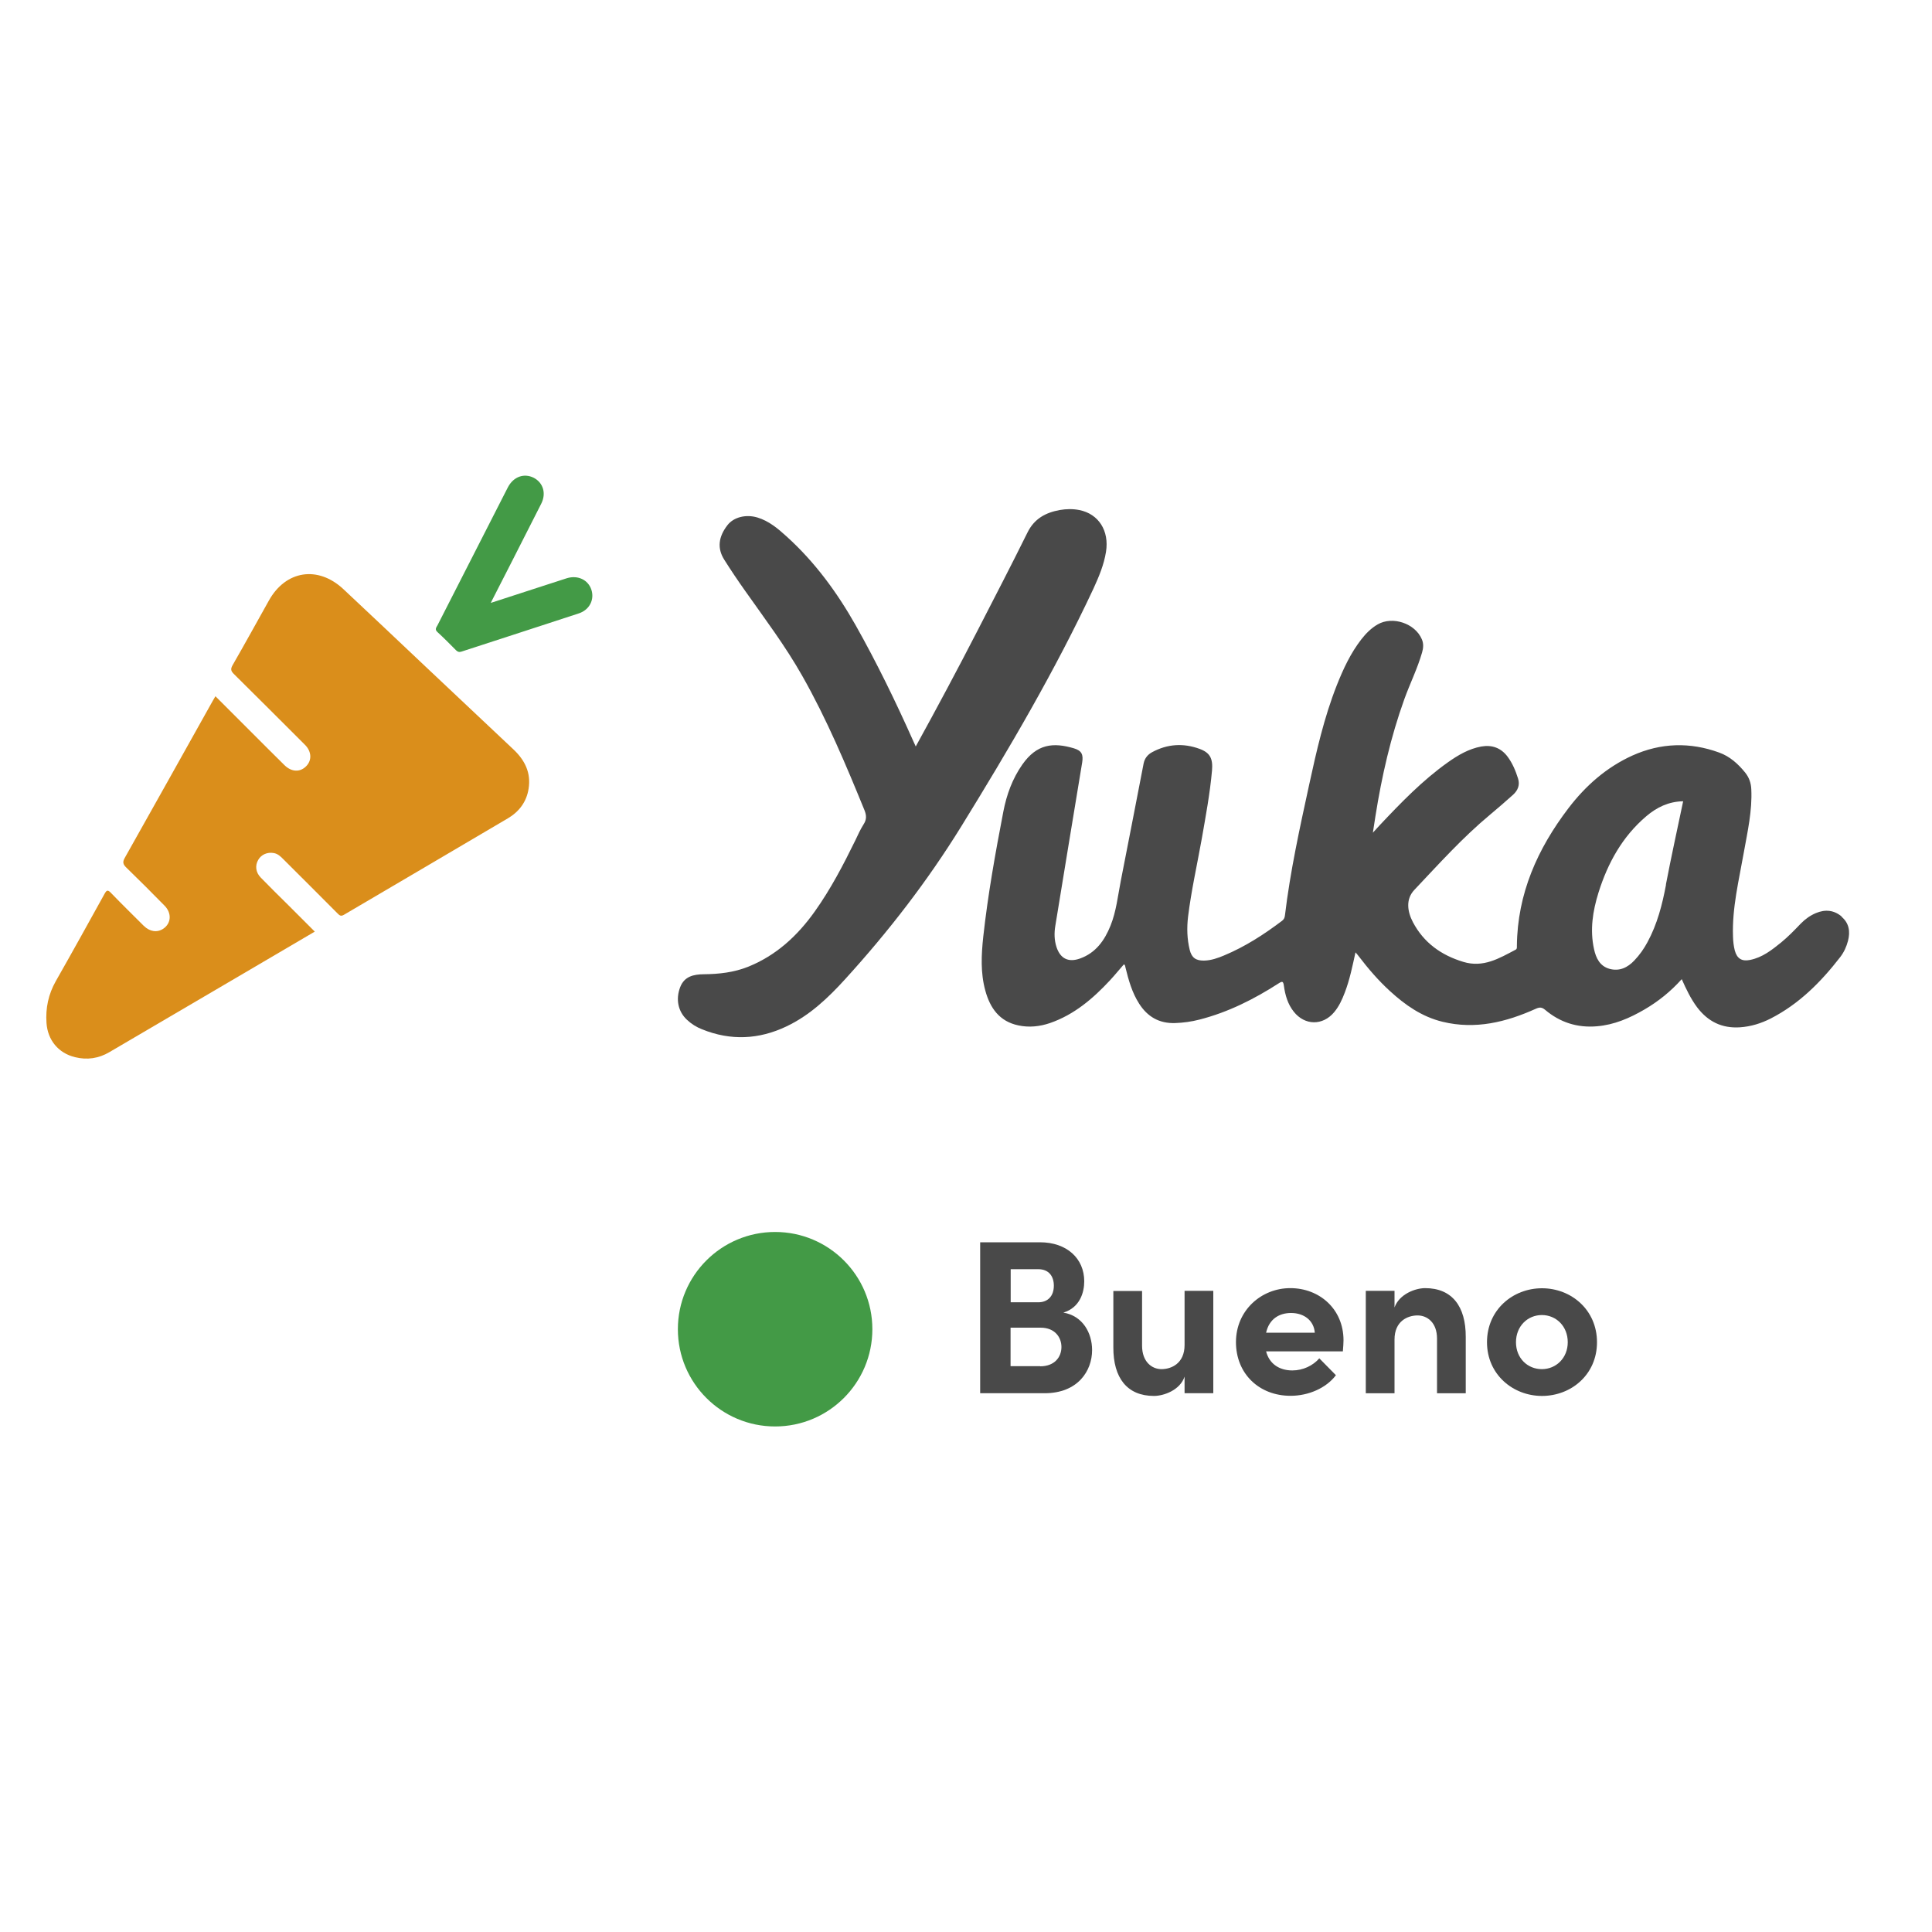
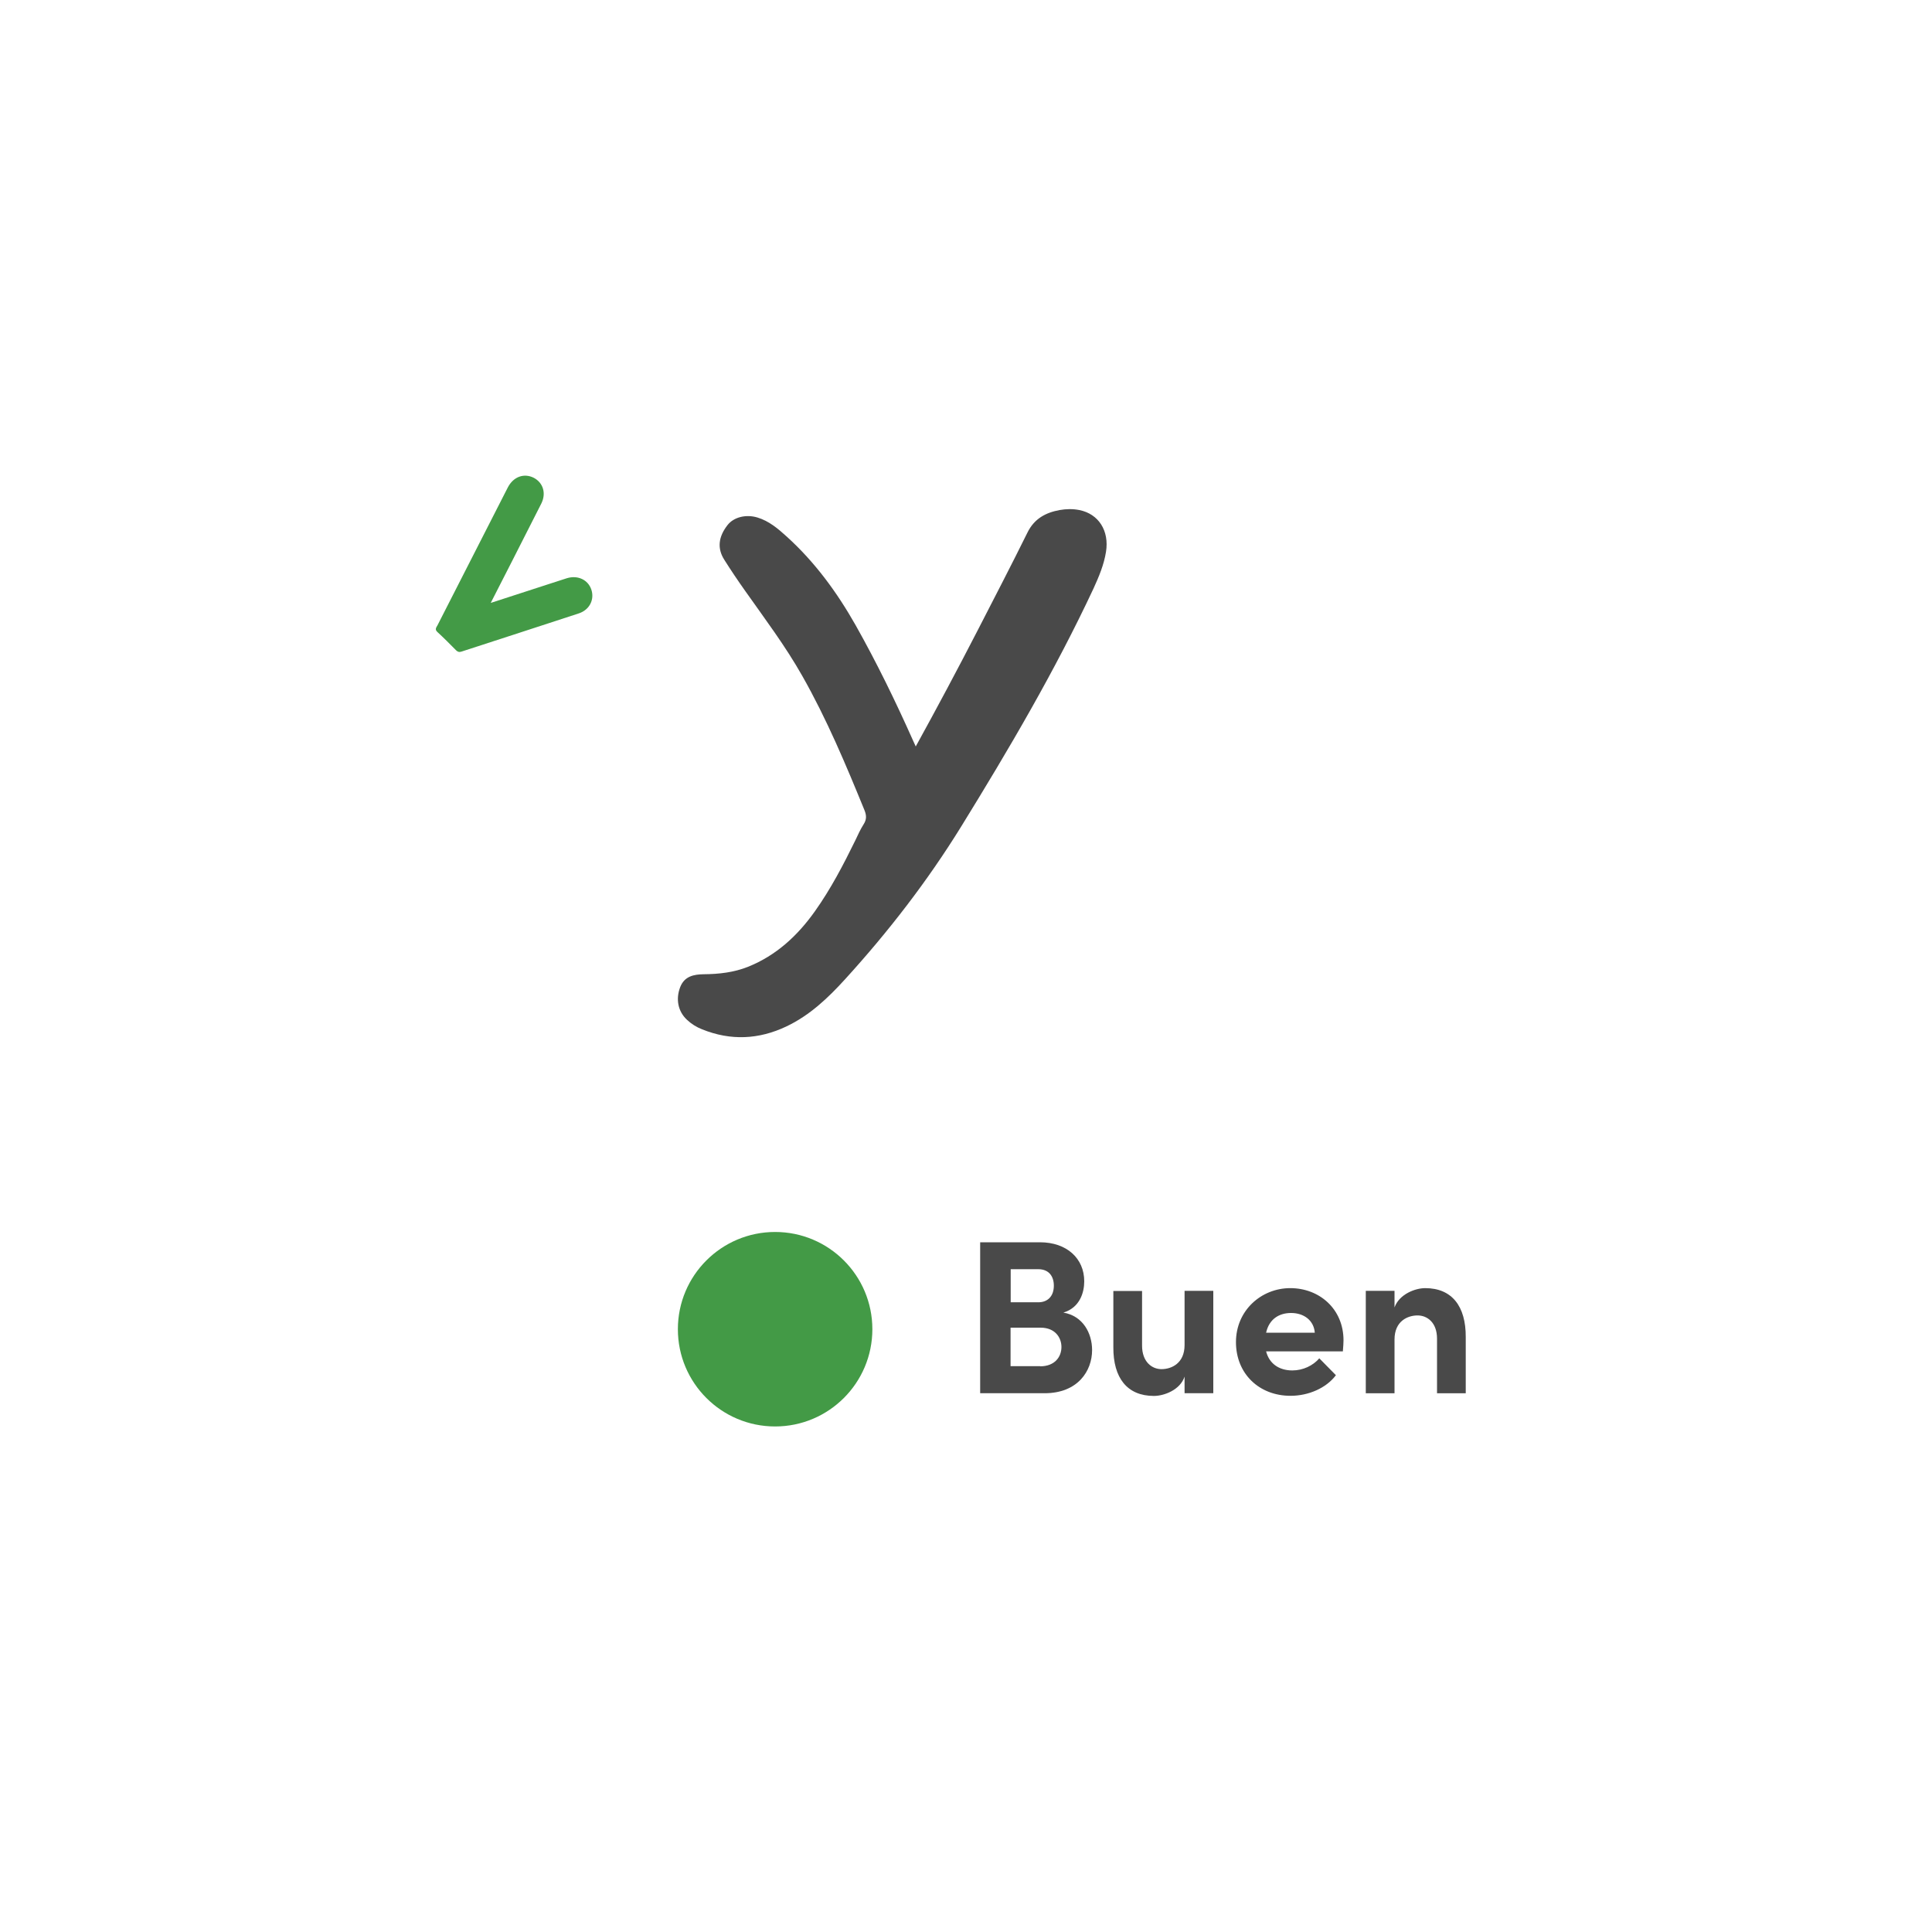
<svg xmlns="http://www.w3.org/2000/svg" viewBox="0 0 150 150" id="Layer_1">
  <defs>
    <style>.cls-1{fill:#439a46;}.cls-2{fill:#da8e1b;}.cls-3{fill:#494949;}</style>
  </defs>
-   <path d="M16.73,54.06c1.34,1.34,2.67,2.67,3.99,3.99.46.45.91.91,1.37,1.36.54.53,1.2.56,1.67.09.47-.46.44-1.15-.08-1.67-1.84-1.84-3.68-3.68-5.53-5.51-.22-.22-.26-.37-.1-.66.96-1.67,1.89-3.36,2.83-5.04,1.31-2.34,3.8-2.72,5.77-.89,2.1,1.97,4.2,3.95,6.29,5.93,2.31,2.18,4.62,4.36,6.93,6.53.88.83,1.37,1.81,1.17,3.05-.16,1.02-.74,1.78-1.6,2.29-4.24,2.51-8.49,4.99-12.73,7.49-.25.15-.35.05-.51-.11-1.4-1.41-2.81-2.81-4.22-4.22-.21-.21-.42-.41-.73-.46-.49-.09-.97.12-1.2.53-.26.44-.2.97.19,1.37.7.72,1.42,1.43,2.14,2.14.68.68,1.36,1.36,2.06,2.06-1.88,1.1-3.71,2.18-5.55,3.26-3.47,2.03-6.93,4.07-10.4,6.1-.83.49-1.73.62-2.66.39-1.29-.31-2.13-1.32-2.22-2.66-.08-1.15.15-2.23.72-3.24,1.28-2.25,2.53-4.51,3.78-6.77.16-.29.25-.36.51-.08.83.86,1.69,1.7,2.54,2.55.47.46,1.04.54,1.51.23.62-.41.68-1.2.12-1.78-.98-1-1.98-2-2.98-2.97-.26-.25-.31-.43-.12-.76,2.29-4.06,4.55-8.12,6.83-12.19.06-.11.13-.22.21-.36Z" class="cls-2" />
+   <path d="M16.73,54.06Z" class="cls-2" />
  <path d="M38.1,46.81c1.6-.52,3.09-1,4.59-1.49.44-.14.89-.29,1.33-.43.84-.25,1.63.12,1.89.88.26.77-.13,1.57-.96,1.85-3.04,1-6.08,1.98-9.12,2.97-.18.06-.3.02-.43-.11-.47-.48-.95-.96-1.44-1.41-.23-.21-.08-.36.01-.53,1.76-3.44,3.51-6.89,5.27-10.33.07-.13.13-.26.2-.39.43-.81,1.24-1.1,1.99-.73.74.38,1,1.21.59,2.02-.75,1.49-1.51,2.96-2.26,4.45-.54,1.05-1.07,2.1-1.66,3.25Z" class="cls-1" />
  <path d="M71.09,57.97c1.67-3.03,3.26-6.01,4.81-9.02,1.3-2.53,2.61-5.05,3.87-7.6.53-1.08,1.41-1.55,2.5-1.75.51-.09,1.02-.1,1.53,0,1.5.3,2.33,1.61,2.07,3.24-.16,1.01-.55,1.93-.97,2.85-2.99,6.39-6.56,12.46-10.26,18.46-2.63,4.26-5.67,8.19-9.03,11.88-1.32,1.45-2.74,2.8-4.55,3.66-2.14,1.02-4.33,1.12-6.54.23-.44-.17-.84-.42-1.18-.74-.7-.65-.89-1.6-.53-2.54.33-.85,1.06-.99,1.83-1,1.18-.01,2.34-.14,3.44-.58,2.19-.88,3.84-2.41,5.19-4.31,1.23-1.73,2.21-3.61,3.14-5.51.2-.42.39-.85.64-1.24.24-.37.23-.69.07-1.09-1.45-3.55-2.93-7.08-4.83-10.43-1.31-2.32-2.91-4.44-4.44-6.61-.56-.79-1.1-1.59-1.61-2.4-.57-.89-.47-1.79.25-2.71.48-.61,1.43-.85,2.32-.58.89.27,1.59.86,2.26,1.47,2.19,1.98,3.91,4.33,5.36,6.89,1.64,2.91,3.1,5.91,4.46,8.96.06.13.12.26.21.46Z" class="cls-3" />
-   <path d="M143,71.17c-.61-.52-1.29-.58-2.01-.28-.45.19-.84.47-1.18.82-.49.51-.97,1.01-1.52,1.46-.73.59-1.46,1.17-2.42,1.36-.64.13-1.01-.11-1.18-.73-.09-.35-.13-.72-.14-1.08-.08-2.23.46-4.37.84-6.54.29-1.62.66-3.23.58-4.9-.02-.49-.17-.91-.47-1.29-.55-.68-1.19-1.26-2.02-1.56-2.27-.83-4.54-.76-6.74.23-2.01.91-3.63,2.34-4.96,4.08-2.41,3.16-3.97,6.65-4.01,10.7,0,.12.02.24-.11.3-1.27.67-2.5,1.41-4.05.94-1.72-.52-3.07-1.49-3.91-3.08-.43-.82-.58-1.78.11-2.51,1.9-2.01,3.75-4.07,5.88-5.84.61-.51,1.2-1.02,1.79-1.55.37-.34.54-.76.38-1.26-.19-.6-.43-1.18-.81-1.69-.51-.68-1.2-.94-2.05-.79-.97.18-1.8.67-2.59,1.23-1.97,1.4-3.63,3.12-5.28,4.87-.16.17-.31.33-.54.59.08-.52.14-.9.2-1.29.49-3.09,1.18-6.12,2.24-9.07.44-1.22,1.02-2.38,1.38-3.63.1-.34.13-.69-.02-1.03-.52-1.23-2.27-1.82-3.43-1.15-.5.29-.9.69-1.26,1.15-.84,1.08-1.41,2.31-1.91,3.57-.99,2.51-1.58,5.12-2.15,7.74-.73,3.36-1.47,6.72-1.88,10.15-.02.18-.09.3-.22.4-1.4,1.06-2.87,2.01-4.5,2.69-.5.21-1.01.39-1.56.4-.63.01-.96-.22-1.11-.83-.21-.85-.23-1.71-.13-2.57.25-2.03.7-4.02,1.06-6.03.31-1.77.64-3.53.8-5.32.08-.92-.14-1.39-.97-1.69-1.26-.46-2.5-.38-3.68.26-.35.19-.58.48-.66.88-.59,3.03-1.17,6.07-1.77,9.1-.23,1.17-.35,2.37-.8,3.49-.46,1.14-1.14,2.11-2.37,2.55-.9.32-1.52.01-1.82-.88-.18-.55-.19-1.11-.09-1.69.69-4.22,1.38-8.43,2.08-12.65.1-.62-.04-.92-.64-1.1-1.62-.48-2.88-.34-4,1.25-.78,1.11-1.23,2.36-1.48,3.66-.62,3.22-1.2,6.45-1.56,9.72-.15,1.4-.22,2.8.16,4.18.37,1.35,1.09,2.39,2.56,2.7.84.18,1.66.09,2.46-.18,1.88-.65,3.34-1.9,4.66-3.32.37-.4.72-.83,1.08-1.24.11.06.1.16.12.24.24.98.51,1.95,1.06,2.81.65,1.02,1.56,1.55,2.79,1.51.64-.02,1.28-.11,1.9-.27,2.22-.57,4.23-1.58,6.14-2.81.28-.18.36-.18.41.18.1.73.3,1.43.77,2.02.86,1.08,2.25,1.09,3.13.04.38-.45.62-.98.83-1.53.38-.99.59-2.03.83-3.12.11.12.18.21.25.3.74.97,1.53,1.89,2.43,2.71,1.19,1.09,2.48,1.99,4.08,2.38,2.55.62,4.93.03,7.24-1.01.29-.13.47-.13.72.08,1.16.98,2.5,1.41,4.02,1.28,1.34-.11,2.54-.63,3.69-1.3,1.08-.63,2.04-1.4,2.9-2.36.35.79.7,1.52,1.19,2.18.84,1.11,1.92,1.65,3.33,1.56.85-.06,1.63-.3,2.38-.68,2.21-1.13,3.91-2.84,5.41-4.78.29-.38.48-.8.6-1.26.18-.71.09-1.37-.51-1.87ZM129.35,68.68c-.29,1.55-.68,3.07-1.44,4.47-.28.52-.61.99-1.02,1.42-.53.56-1.16.86-1.93.65-.75-.21-1.05-.84-1.2-1.53-.33-1.5-.1-2.96.35-4.4.72-2.29,1.85-4.34,3.71-5.92.8-.68,1.72-1.14,2.86-1.16-.46,2.19-.93,4.33-1.34,6.47Z" class="cls-3" />
  <circle r="7.55" cy="103.2" cx="60.18" class="cls-1" />
  <path d="M84.79,104.82c0,1.62-1.11,3.35-3.69,3.35h-5v-11.72h4.64c2.09,0,3.44,1.26,3.44,3.03,0,.87-.34,2.04-1.62,2.43,1.5.25,2.23,1.58,2.23,2.91ZM80.61,98.54h-2.14v2.57h2.14c.75,0,1.21-.49,1.21-1.29,0-.71-.37-1.28-1.21-1.28ZM80.76,106.08c1.11,0,1.65-.71,1.65-1.5,0-.73-.49-1.5-1.62-1.5h-2.33v2.99h2.3Z" class="cls-3" />
  <path d="M91.97,100.22h2.23v7.95h-2.23v-1.29c-.34,1.04-1.6,1.5-2.38,1.5-2.08,0-3.16-1.4-3.15-3.78v-4.37h2.23v4.25c0,1.24.75,1.82,1.51,1.82s1.79-.44,1.79-1.87v-4.2Z" class="cls-3" />
  <path d="M104.27,104.92h-5.97c.24.94.99,1.48,2.04,1.48.82,0,1.6-.37,2.09-.94l1.29,1.31c-.75,1-2.13,1.6-3.52,1.6-2.45,0-4.24-1.72-4.24-4.17s1.96-4.19,4.22-4.19,4.13,1.62,4.13,4.05c0,.22-.02.49-.05.85ZM102.08,103.47c-.07-.94-.83-1.53-1.84-1.53-.92,0-1.7.46-1.94,1.53h3.78Z" class="cls-3" />
  <path d="M113.8,103.81v4.36h-2.23v-4.24c0-1.24-.75-1.8-1.51-1.8s-1.79.43-1.79,1.87v4.17h-2.23v-7.95h2.23v1.29c.37-1.04,1.62-1.5,2.38-1.5,2.08,0,3.16,1.41,3.15,3.79Z" class="cls-3" />
-   <path d="M115.45,104.21c0-2.52,2.01-4.19,4.27-4.19s4.27,1.67,4.27,4.19-2.01,4.17-4.27,4.17-4.27-1.67-4.27-4.17ZM121.72,104.21c0-1.24-.9-2.11-2.01-2.11s-2.01.87-2.01,2.11.9,2.09,2.01,2.09,2.01-.87,2.01-2.09Z" class="cls-3" />
</svg>